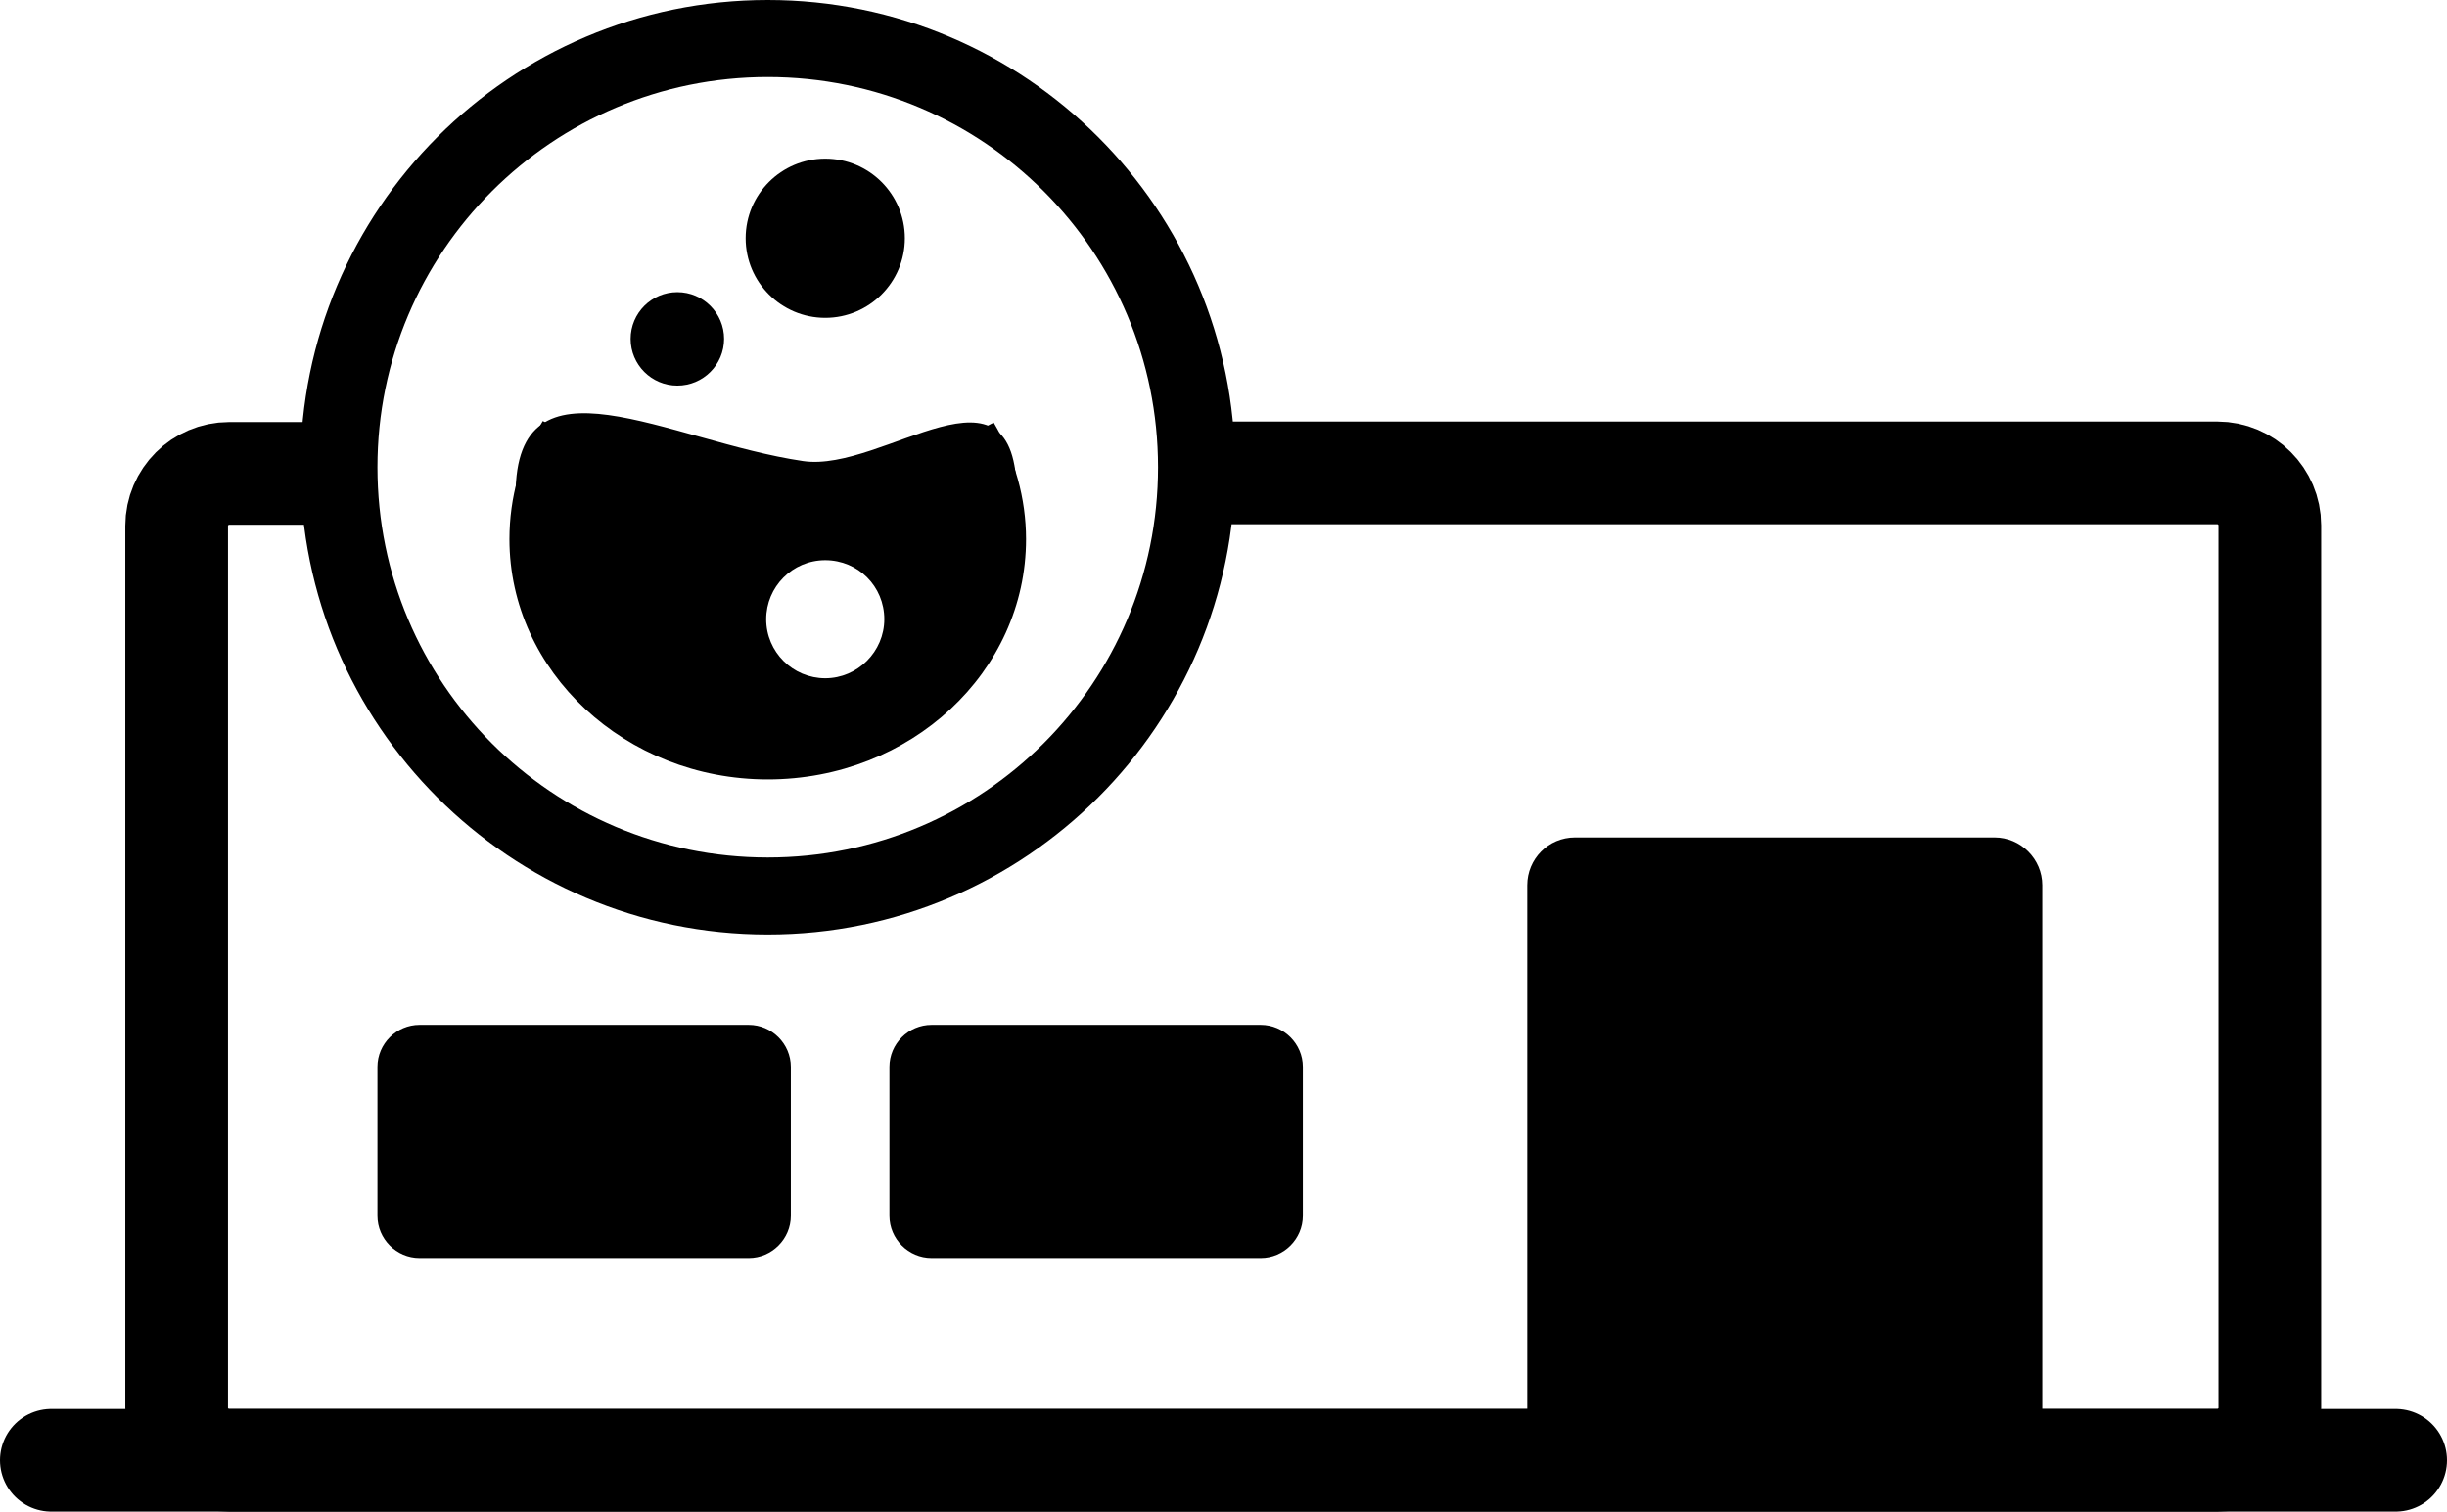
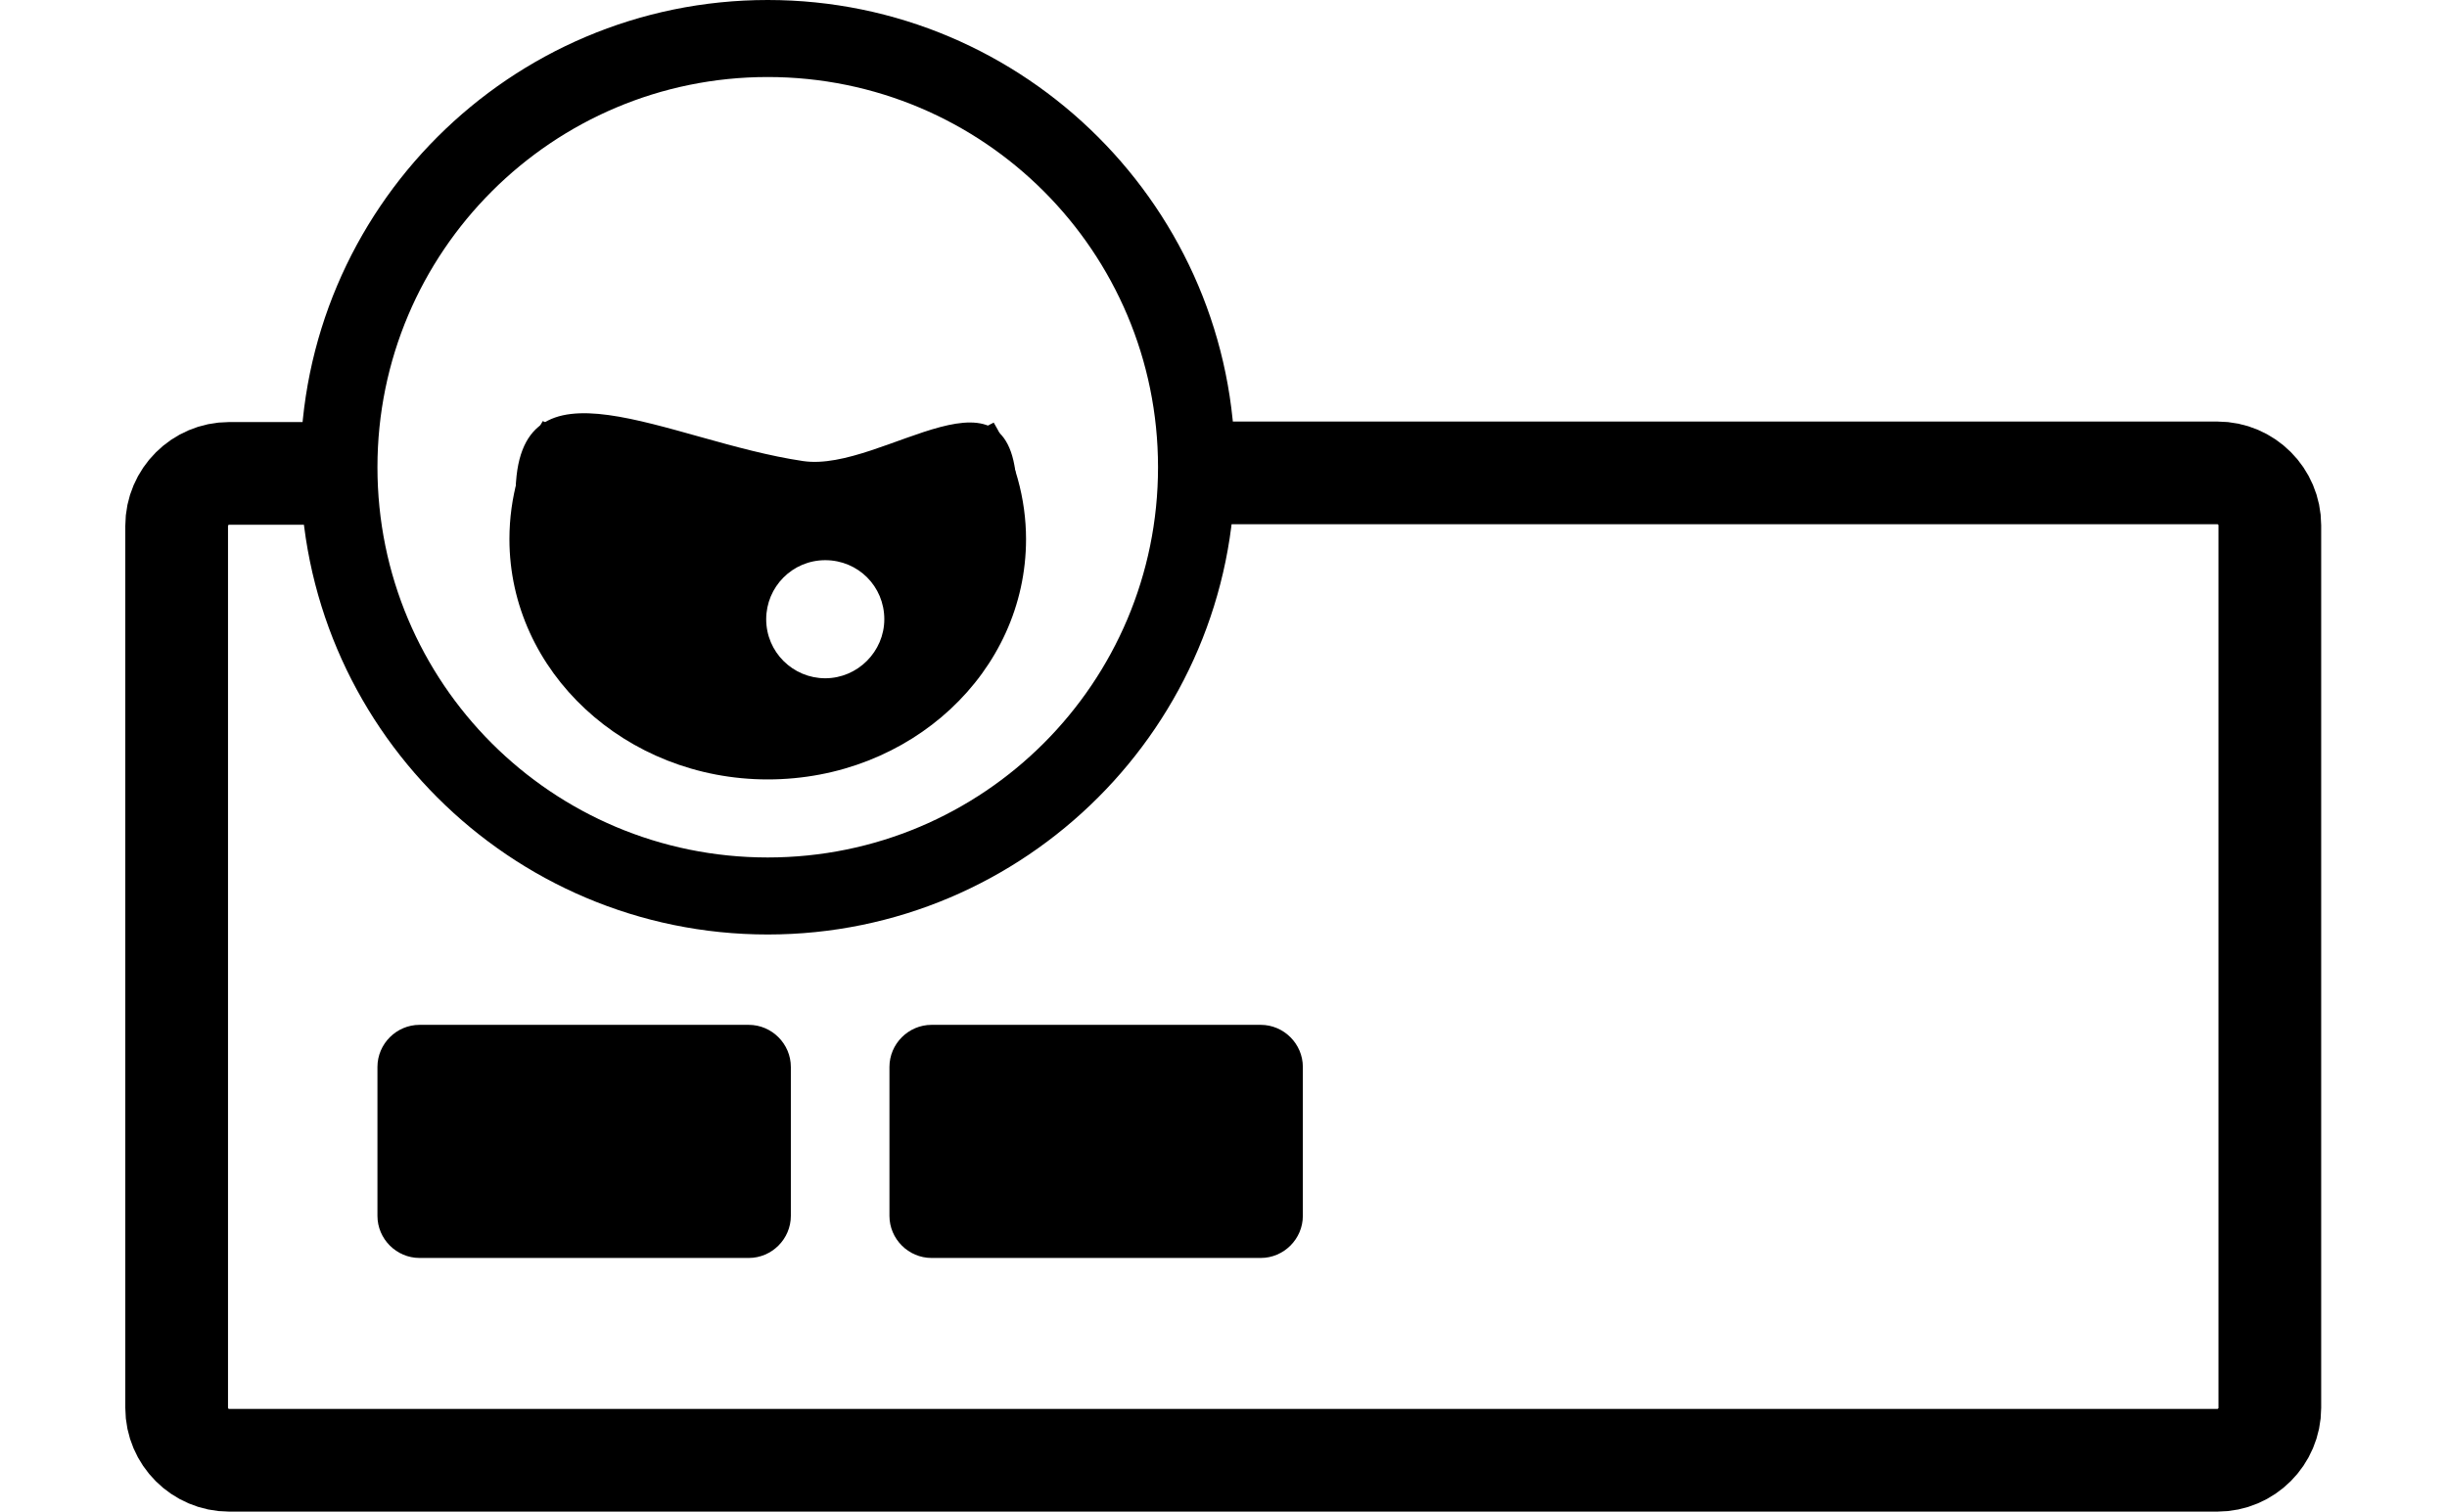
<svg xmlns="http://www.w3.org/2000/svg" id="Calque_1" x="0px" y="0px" viewBox="0 0 476.5 294.4" style="enable-background:new 0 0 476.5 294.4;" xml:space="preserve">
  <style type="text/css">	.st0{fill:#FFFFFF;}	.st1{fill:none;stroke:#000000;stroke-width:2.5;stroke-miterlimit:10;}	.st2{fill:none;stroke:#010202;stroke-width:20;stroke-linejoin:round;stroke-miterlimit:10;}	.st3{fill:#010202;}	.st4{fill:none;stroke:#010202;stroke-width:19.059;stroke-linecap:round;stroke-linejoin:round;stroke-miterlimit:10;}	.st5{fill:none;stroke:#000000;stroke-width:20;stroke-linejoin:round;stroke-miterlimit:10;}	.st6{fill:none;stroke:#000000;stroke-width:19.059;stroke-linecap:round;stroke-linejoin:round;stroke-miterlimit:10;}	.st7{fill:none;stroke:#000000;stroke-width:22.762;stroke-linecap:round;stroke-linejoin:round;stroke-miterlimit:10;}	.st8{fill:none;stroke:#000000;stroke-width:20;stroke-linecap:round;stroke-linejoin:round;stroke-miterlimit:10;}</style>
  <path class="st5" d="M66.4,92.2H44.6c-5.6,0-10.2,4.6-10.2,10.2v171.8c0,5.6,4.6,10.2,10.2,10.2h387.2c5.6,0,10.2-4.6,10.2-10.2 V102.3c0-5.6-4.6-10.2-10.2-10.2H232.9" />
  <g>
    <path d="M149.5,15c42,0,76,34,76,76s-34,76-76,76c-42,0-76-34-76-76S107.6,15,149.5,15 M149.5,0c-50.2,0-91,40.8-91,91  s40.8,91,91,91c50.2,0,91-40.8,91-91S199.7,0,149.5,0L149.5,0z" />
  </g>
  <path d="M156.4,89.8c-26.4-3.9-56-22.2-56,6.6c0,28.9,21.9,52.3,48.8,52.3S198,125.4,198,96.5C198,67.6,172.1,92.1,156.4,89.8z  M160.7,132.1c-6.3,0-11.5-5.1-11.5-11.5c0-6.3,5.1-11.5,11.5-11.5s11.5,5.1,11.5,11.5C172.2,126.9,167,132.1,160.7,132.1z" />
  <path d="M149.5,151.8c-27.7,0-50.3-21-50.3-46.8c0-8.1,2.2-16,6.5-23l5,2.6c-3.8,6.2-5.8,13.2-5.8,20.4c0,22.8,20,41.4,44.6,41.4 c24.6,0,44.6-18.6,44.6-41.4c0-7-1.9-14-5.6-20.1l5-2.6c4.1,6.9,6.3,14.8,6.3,22.7C199.8,130.9,177.3,151.8,149.5,151.8z" />
-   <circle cx="160.7" cy="46.4" r="15.5" />
  <g>
-     <circle cx="131.9" cy="66" r="9.1" />
-   </g>
+     </g>
  <path d="M245.5,245h-64.1c-4.5,0-8.2-3.7-8.2-8.2v-29c0-4.5,3.7-8.2,8.2-8.2h64.1c4.5,0,8.2,3.7,8.2,8.2v29 C253.7,241.3,250,245,245.5,245z" />
-   <line class="st8" x1="10" y1="284.4" x2="466.5" y2="284.4" />
-   <path d="M388.4,163.1h-81.7c-5.2,0-9.3,4.2-9.3,9.3V275c0,5.2,4.2,9.3,9.3,9.3h81.7c5.2,0,9.3-4.2,9.3-9.3V172.4 C397.7,167.3,393.5,163.1,388.4,163.1z" />
  <path d="M145.8,245H81.7c-4.5,0-8.2-3.7-8.2-8.2v-29c0-4.5,3.7-8.2,8.2-8.2h64.1c4.5,0,8.2,3.7,8.2,8.2v29 C154,241.3,150.3,245,145.8,245z" />
</svg>